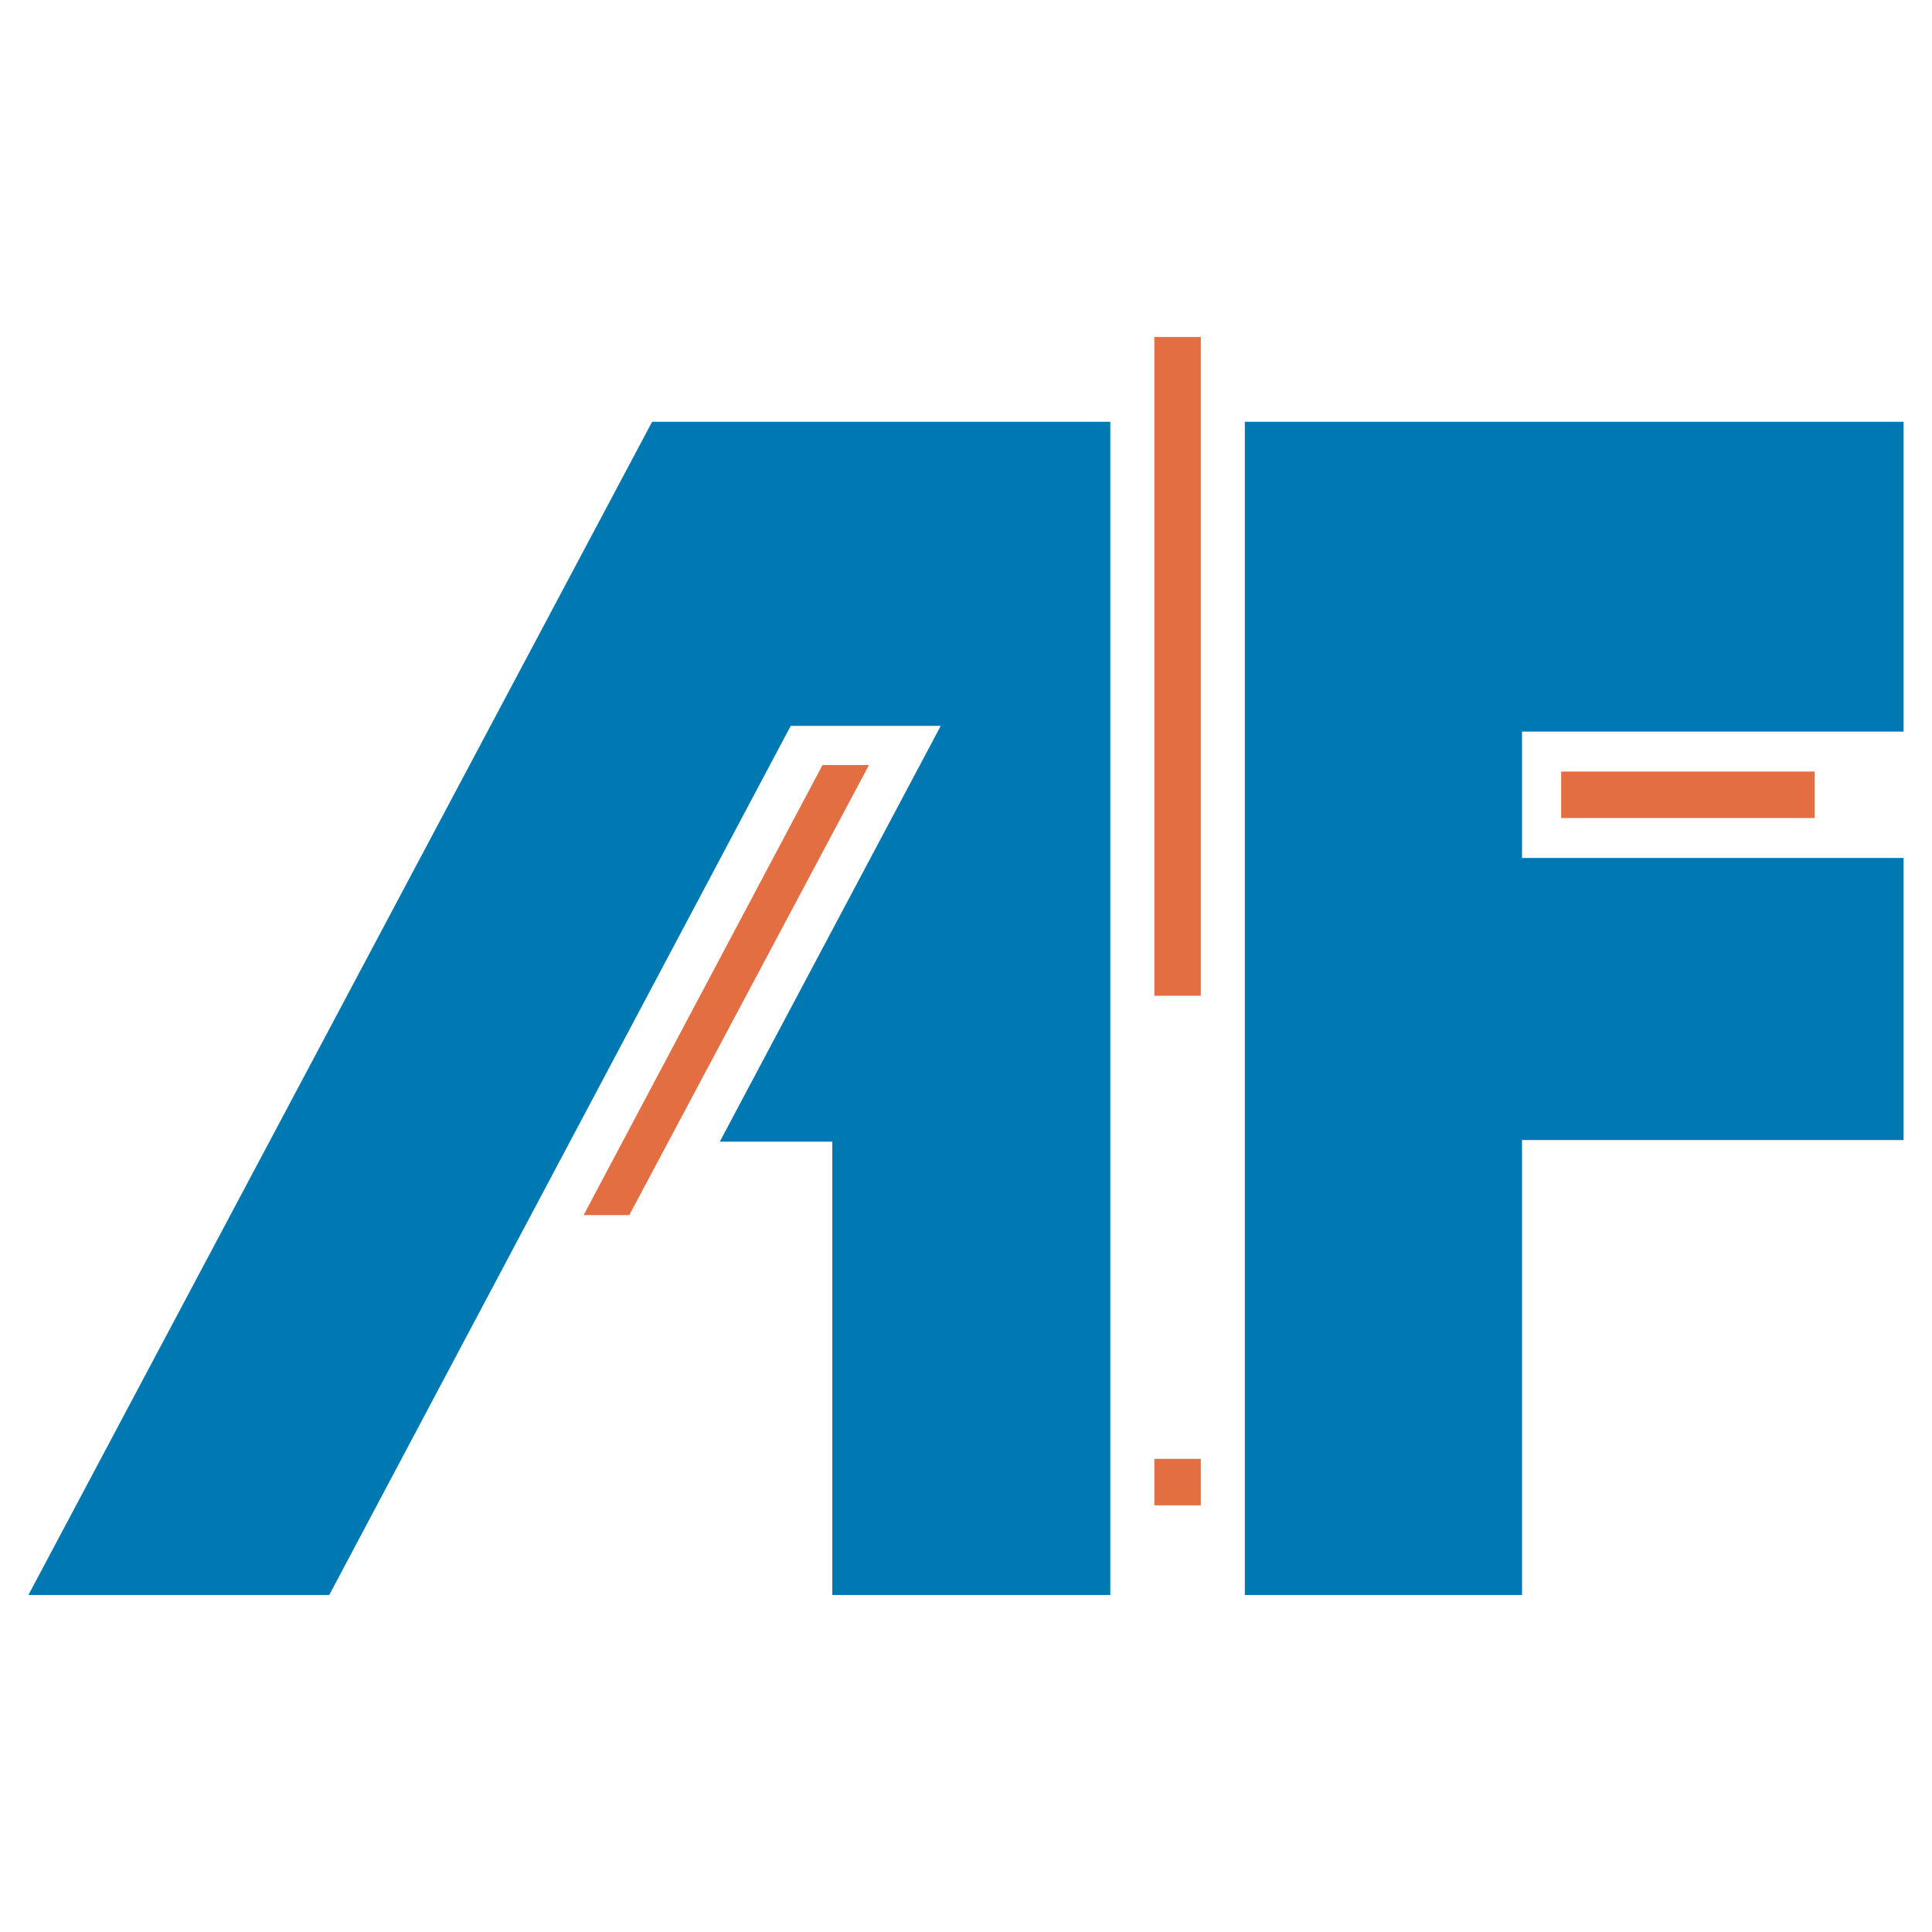
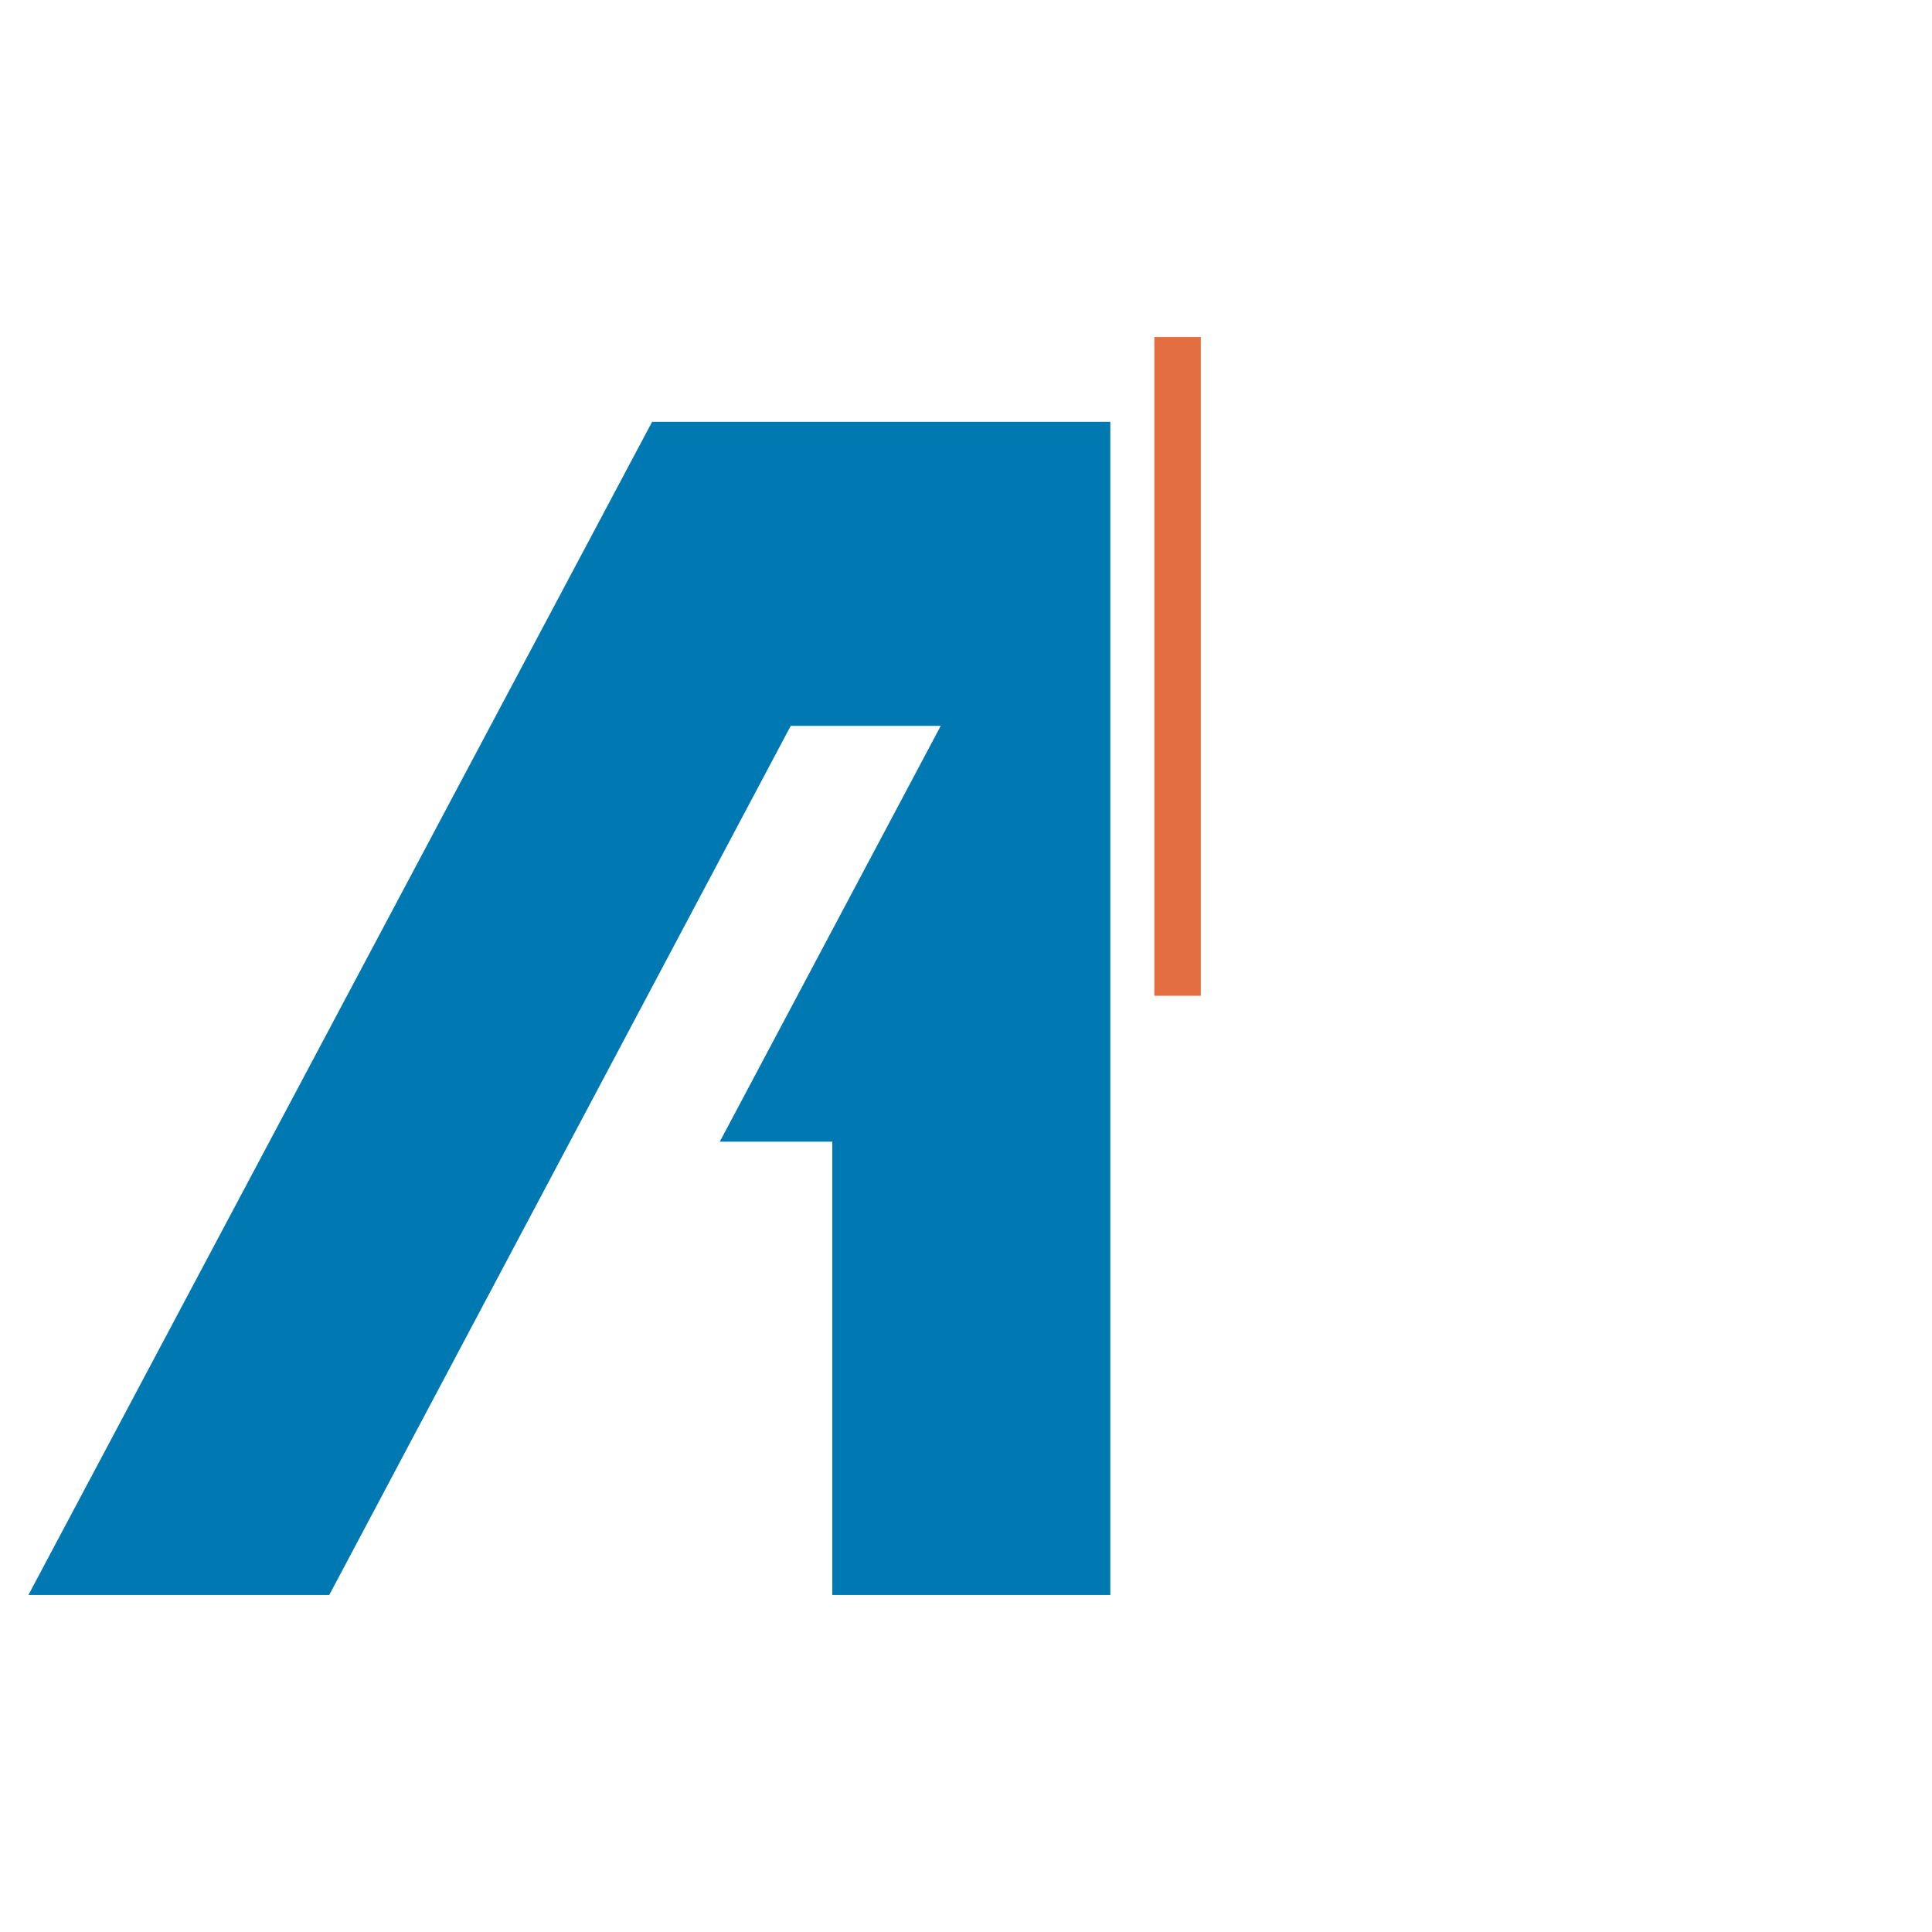
<svg xmlns="http://www.w3.org/2000/svg" version="1.0" id="Layer_1" x="0px" y="0px" width="192.756px" height="192.756px" viewBox="0 0 192.756 192.756" enable-background="new 0 0 192.756 192.756" xml:space="preserve">
  <g>
    <polygon fill-rule="evenodd" clip-rule="evenodd" fill="#FFFFFF" points="0,0 192.756,0 192.756,192.756 0,192.756 0,0  " />
    <polygon fill-rule="evenodd" clip-rule="evenodd" fill="#E36E41" points="119.805,33.623 115.168,33.623 115.168,99.348    119.805,99.348 119.805,33.623  " />
-     <polygon fill-rule="evenodd" clip-rule="evenodd" fill="#E36E41" points="115.168,145.549 115.168,150.186 119.805,150.186    119.805,145.549 115.168,145.549  " />
    <polygon fill-rule="evenodd" clip-rule="evenodd" fill="#0079B2" points="78.89,72.422 93.856,72.422 71.813,113.906    83.038,113.906 83.038,159.133 110.775,159.133 110.775,42.082 65.062,42.082 2.834,159.133 32.85,159.133 78.89,72.422  " />
-     <polygon fill-rule="evenodd" clip-rule="evenodd" fill="#0079B2" points="151.854,85.6 151.854,72.992 189.921,72.992    189.921,42.082 124.197,42.082 124.197,159.133 151.854,159.133 151.854,113.744 189.921,113.744 189.921,85.6 151.854,85.6  " />
-     <polygon fill-rule="evenodd" clip-rule="evenodd" fill="#E36E41" points="155.758,76.978 155.758,81.614 181.055,81.614    181.055,76.978 155.758,76.978  " />
-     <polygon fill-rule="evenodd" clip-rule="evenodd" fill="#E36E41" points="86.699,76.327 82.062,76.327 58.229,121.229    62.784,121.229 86.699,76.327  " />
  </g>
</svg>